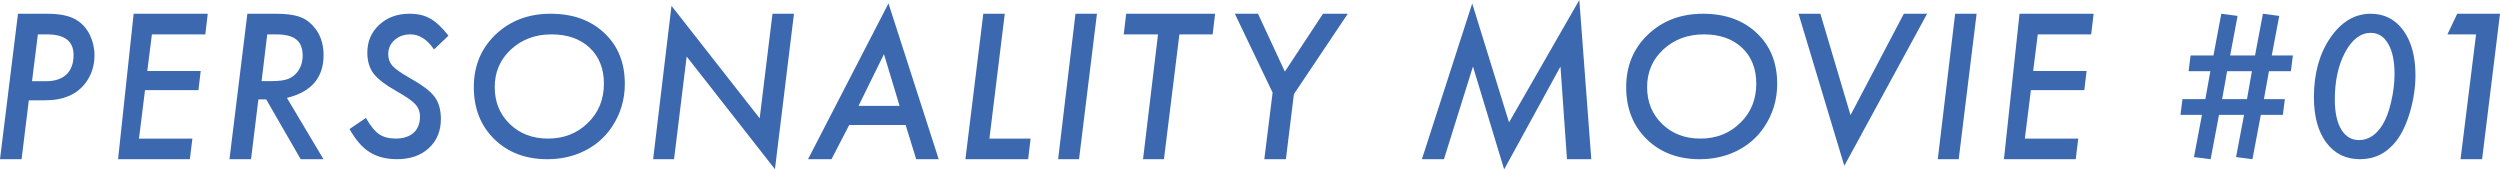
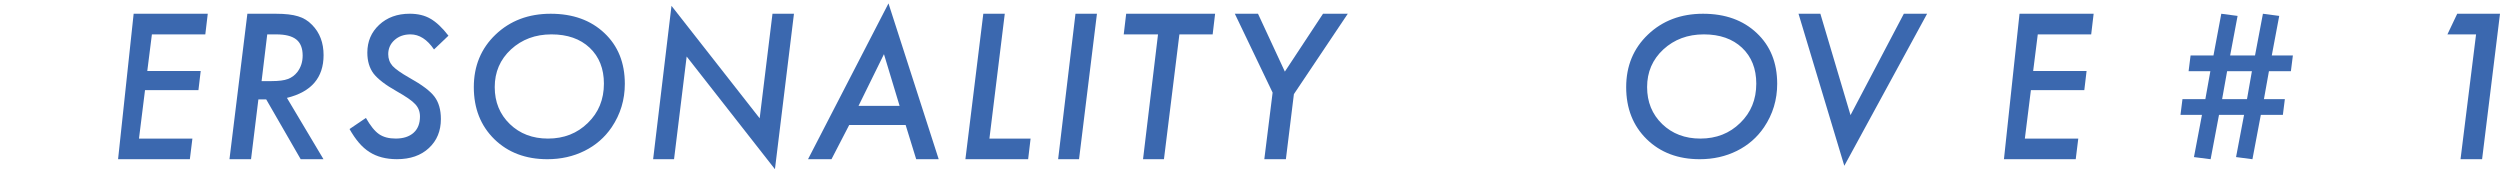
<svg xmlns="http://www.w3.org/2000/svg" id="b" viewBox="0 0 194.37 13.169">
  <defs>
    <style>.d{fill:#3b68af;stroke-width:0px;}</style>
  </defs>
  <g id="c">
-     <path class="d" d="M1.399,1.069h2.292c.996,0,1.755.166,2.278.498.43.269.767.647,1.011,1.135.244.503.366,1.033.366,1.589,0,.811-.227,1.523-.681,2.139-.674.913-1.736,1.37-3.186,1.37h-1.238l-.564,4.578H0L1.399,1.069ZM2.944,2.673l-.454,3.64h1.091c.688,0,1.217-.175,1.585-.525.369-.35.553-.855.553-1.516,0-1.066-.688-1.599-2.065-1.599h-.71Z" />
    <path class="d" d="M16.153,1.069l-.19,1.604h-4.153l-.359,2.849h4.153l-.176,1.487h-4.153l-.469,3.765h4.153l-.198,1.604h-5.581l1.211-11.309h5.761Z" />
    <path class="d" d="M22.308,7.61l2.842,4.768h-1.772l-2.681-4.651h-.608l-.571,4.651h-1.677l1.392-11.309h2.219c.723,0,1.296.066,1.721.198.42.122.786.347,1.099.674.591.605.886,1.387.886,2.344,0,1.753-.95,2.861-2.849,3.325ZM20.777,2.673l-.439,3.633h.769c.566,0,.989-.054,1.267-.161.298-.107.547-.291.747-.549.273-.361.41-.786.41-1.274,0-.571-.165-.989-.494-1.252-.33-.264-.849-.396-1.557-.396h-.703Z" />
    <path class="d" d="M34.865,2.776l-1.121,1.069c-.532-.781-1.143-1.172-1.831-1.172-.498,0-.911.146-1.238.439s-.491.661-.491,1.102c0,.354.112.658.337.914.112.121.277.258.494.412.218.154.49.323.817.509.972.54,1.621,1.028,1.948,1.465.332.442.498,1.021.498,1.737,0,.93-.311,1.684-.933,2.26-.618.577-1.447.865-2.487.865-.84,0-1.55-.185-2.131-.555-.293-.185-.566-.426-.82-.722s-.498-.652-.732-1.067l1.274-.864c.347.61.686,1.03,1.018,1.26s.764.344,1.296.344c.591,0,1.053-.149,1.388-.446.334-.297.501-.72.501-1.269,0-.376-.122-.695-.366-.955-.122-.135-.304-.286-.545-.453-.242-.167-.548-.355-.919-.565-.85-.479-1.443-.934-1.78-1.366-.322-.432-.483-.974-.483-1.625,0-.869.307-1.589.919-2.161.618-.576,1.41-.865,2.377-.865.63,0,1.167.129,1.611.388.454.259.92.698,1.399,1.319Z" />
    <path class="d" d="M48.579,6.516c0,1.24-.34,2.365-1.02,3.375-.54.794-1.244,1.407-2.114,1.839s-1.832.648-2.886.648c-1.686,0-3.061-.519-4.125-1.557-1.063-1.043-1.596-2.391-1.596-4.044,0-1.649.563-3.011,1.69-4.087,1.132-1.08,2.561-1.621,4.286-1.621s3.117.5,4.176,1.501c1.059.996,1.589,2.311,1.589,3.946ZM46.953,6.503c0-1.162-.369-2.092-1.106-2.79-.738-.693-1.729-1.04-2.973-1.04-1.249,0-2.299.39-3.149,1.171-.841.781-1.261,1.757-1.261,2.927,0,1.157.391,2.115,1.173,2.873.781.753,1.77,1.13,2.965,1.13,1.244,0,2.278-.406,3.104-1.219.831-.804,1.247-1.821,1.247-3.052Z" />
    <path class="d" d="M61.729,1.069l-1.479,12.085-6.863-8.76-.981,7.983h-1.626l1.427-11.924,6.856,8.745.996-8.13h1.67Z" />
    <path class="d" d="M66.023,9.719l-1.377,2.659h-1.824L69.078.264l3.904,12.114h-1.75l-.82-2.659h-4.387ZM66.749,8.232h3.193l-1.216-4.021-1.978,4.021Z" />
    <path class="d" d="M78.119,1.069l-1.194,9.705h3.201l-.19,1.604h-4.878l1.392-11.309h1.67Z" />
    <path class="d" d="M85.285,1.069l-1.392,11.309h-1.626l1.349-11.309h1.668Z" />
    <path class="d" d="M91.696,2.673l-1.201,9.705h-1.626l1.165-9.705h-2.666l.19-1.604h6.914l-.19,1.604h-2.585Z" />
    <path class="d" d="M100.598,7.317l-.623,5.061h-1.677l.645-5.178-2.937-6.13h1.802l2.087,4.497,2.966-4.497h1.926l-4.189,6.248Z" />
-     <path class="d" d="M122.789,0l.93,12.378h-1.89l-.505-7.207-4.38,7.998-2.424-7.998-2.256,7.207h-1.714l3.911-12.107,2.864,9.243,5.464-9.514Z" />
    <path class="d" d="M138.173,6.516c0,1.24-.34,2.365-1.021,3.375-.539.794-1.244,1.407-2.113,1.839s-1.832.648-2.886.648c-1.686,0-3.061-.519-4.125-1.557-1.064-1.043-1.596-2.391-1.596-4.044,0-1.649.563-3.011,1.691-4.087,1.132-1.08,2.561-1.621,4.285-1.621s3.117.5,4.176,1.501c1.06.996,1.589,2.311,1.589,3.946ZM136.547,6.503c0-1.162-.369-2.092-1.106-2.79-.737-.693-1.728-1.04-2.972-1.04-1.249,0-2.299.39-3.149,1.171-.841.781-1.261,1.757-1.261,2.927,0,1.157.391,2.115,1.172,2.873.782.753,1.771,1.13,2.965,1.13,1.244,0,2.279-.406,3.105-1.219.831-.804,1.246-1.821,1.246-3.052Z" />
    <path class="d" d="M149.829,1.069l-6.438,11.821-3.56-11.821h1.699l2.344,7.881,4.146-7.881h1.809Z" />
-     <path class="d" d="M153.677,1.069l-1.392,11.309h-1.626l1.349-11.309h1.668Z" />
    <path class="d" d="M162.776,1.069l-.19,1.604h-4.153l-.359,2.849h4.153l-.176,1.487h-4.153l-.469,3.765h4.153l-.198,1.604h-5.581l1.211-11.309h5.761Z" />
    <path class="d" d="M178.266,4.314l-.154,1.223h-1.707l-.388,2.168h1.626l-.154,1.223h-1.714l-.652,3.45-1.274-.166.623-3.284h-1.948l-.652,3.45-1.296-.165.623-3.285h-1.67l.154-1.223h1.78l.388-2.168h-1.692l.154-1.223h1.78l.608-3.245,1.267.167-.579,3.078h1.934l.615-3.245,1.267.167-.579,3.078h1.641ZM175.08,5.537h-1.926l-.388,2.168h1.934l.381-2.168Z" />
-     <path class="d" d="M187.797,5.838c0,.935-.139,1.881-.417,2.84-.278.954-.636,1.715-1.075,2.284-.737.944-1.676,1.416-2.817,1.416-1.107,0-1.983-.432-2.627-1.295-.639-.864-.959-2.04-.959-3.53,0-1.827.424-3.364,1.273-4.612.859-1.248,1.908-1.872,3.146-1.872,1.059,0,1.903.432,2.532,1.295.629.864.944,2.021.944,3.473ZM186.171,5.764c0-1.01-.164-1.794-.491-2.351-.327-.571-.779-.857-1.355-.857-.786,0-1.45.5-1.992,1.501-.537,1.001-.806,2.231-.806,3.69,0,.982.166,1.754.498,2.315.337.552.798.829,1.384.829.732,0,1.345-.401,1.838-1.204.273-.448.493-1.039.659-1.77.176-.741.264-1.459.264-2.153Z" />
    <path class="d" d="M194.37,1.069l-1.392,11.309h-1.677l1.208-9.705h-2.227l.762-1.604h3.325Z" />
  </g>
</svg>